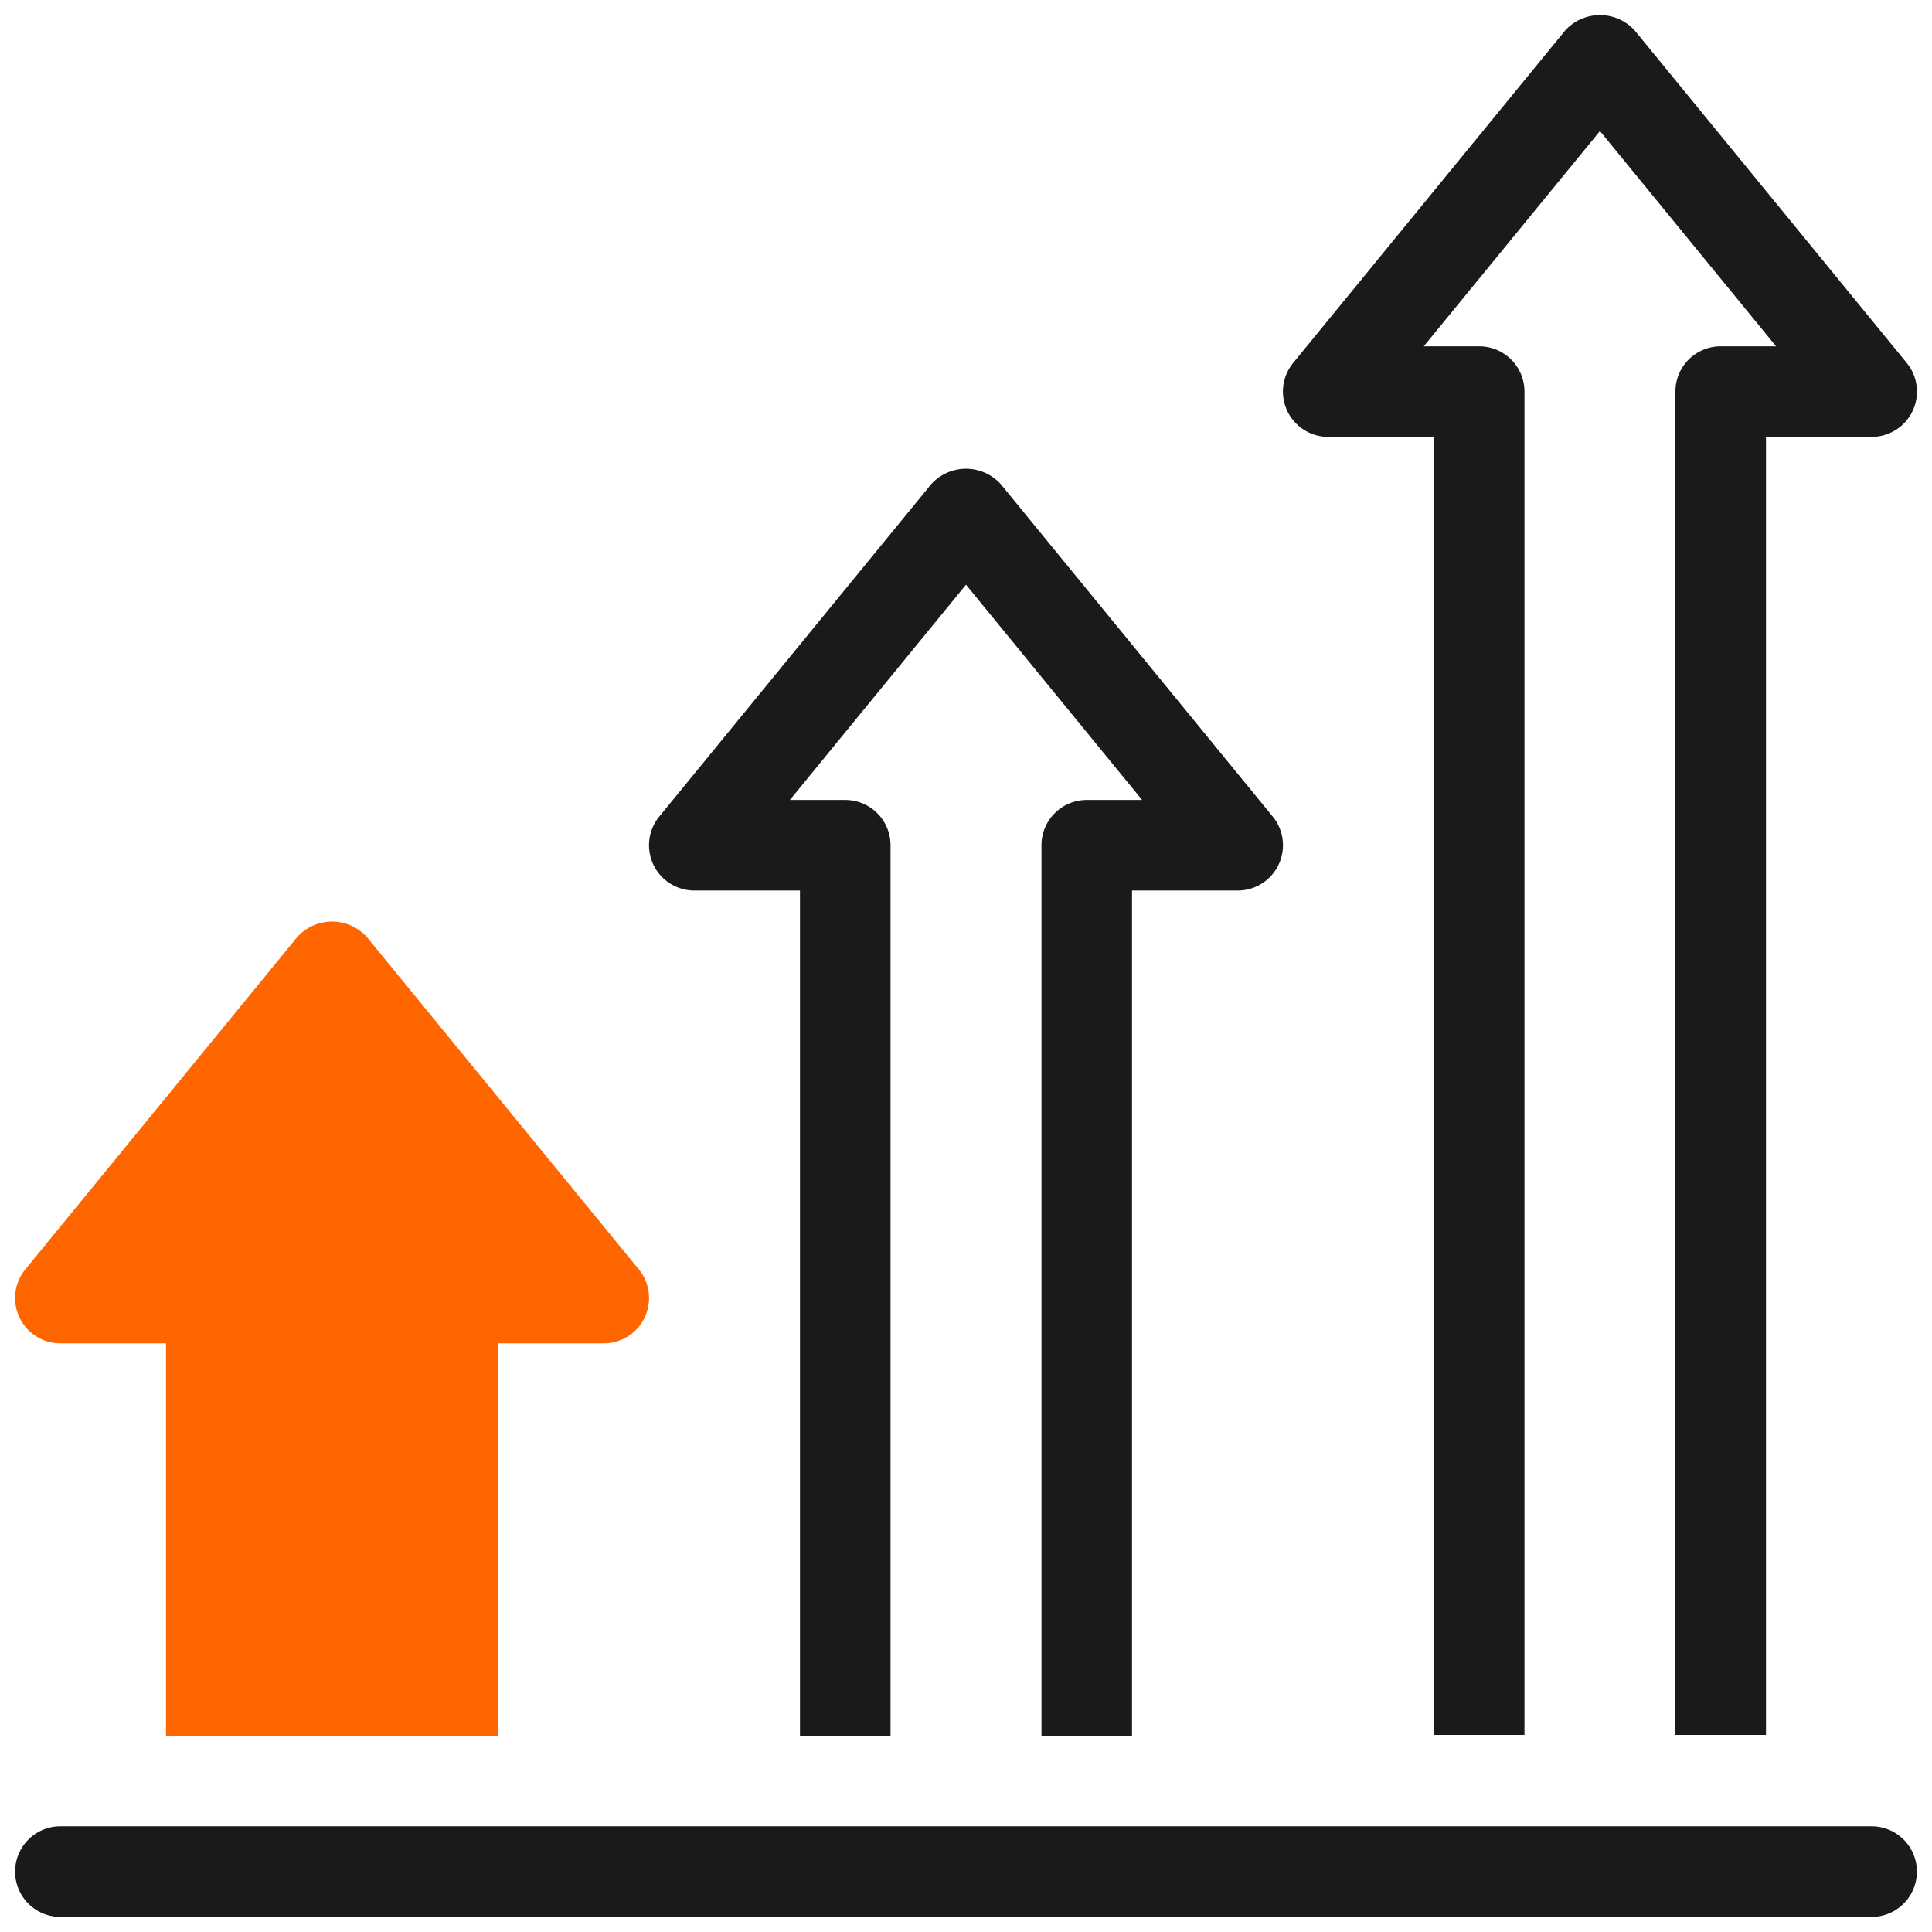
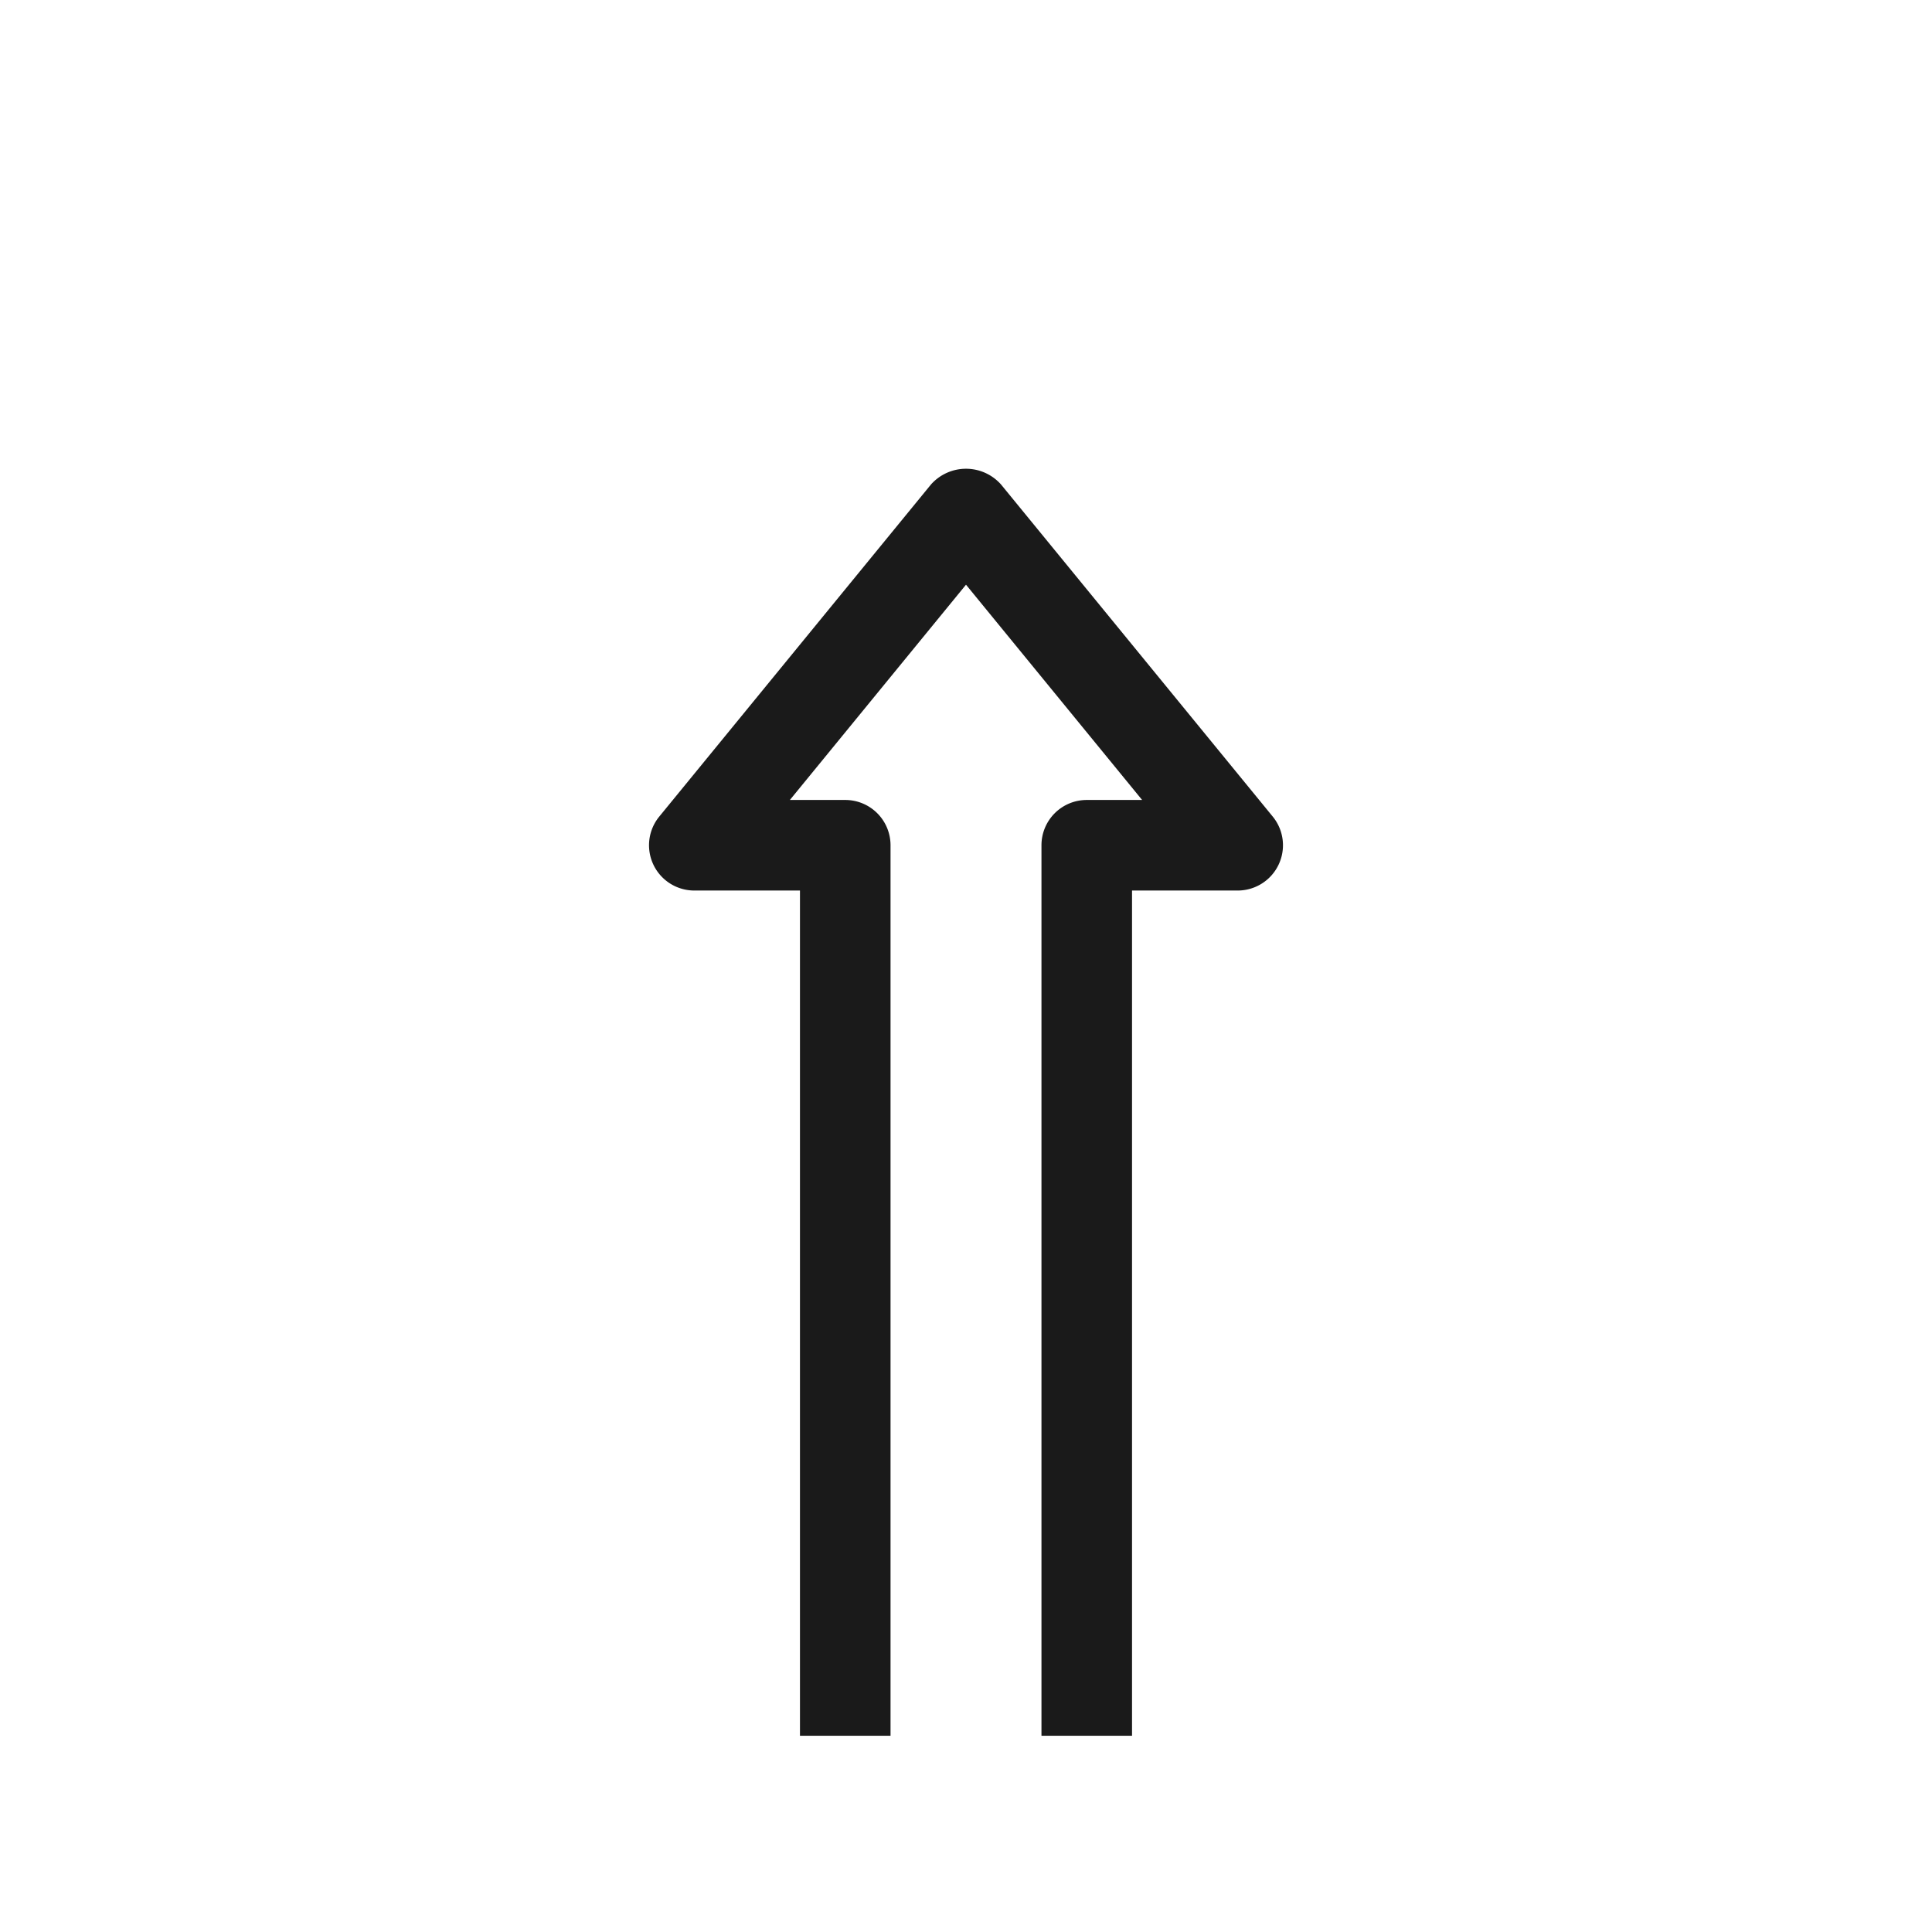
<svg xmlns="http://www.w3.org/2000/svg" version="1.1" width="512" height="512" x="0" y="0" viewBox="0 0 64 64" style="enable-background:new 0 0 512 512" xml:space="preserve" class="">
  <g>
-     <path d="m2 44.5h3.5v13h11v-13h3.5a1.5 1.5 0 0 0 1.161-2.45l-9-11a1.552 1.552 0 0 0 -2.322 0l-9 11a1.5 1.5 0 0 0 1.161 2.45z" fill="#ff6600" data-original="#3e3ef4" style="" class="" />
    <path d="m23 29.5h3.5v28h3v-29.5a1.5 1.5 0 0 0 -1.5-1.5h-1.834l5.834-7.131 5.834 7.131h-1.834a1.5 1.5 0 0 0 -1.5 1.5v29.5h3v-28h3.5a1.5 1.5 0 0 0 1.161-2.45l-9-11a1.552 1.552 0 0 0 -2.322 0l-9 11a1.5 1.5 0 0 0 1.161 2.45z" fill="#1a1a1a" data-original="#000000" style="" class="" />
-     <path d="m62 63.5h-60a1.5 1.5 0 0 1 0-3h60a1.5 1.5 0 0 1 0 3z" fill="#1a1a1a" data-original="#000000" style="" class="" />
-     <path d="m44 14.472h3.5v43h3v-44.5a1.5 1.5 0 0 0 -1.5-1.5h-1.836l5.836-7.131 5.835 7.131h-1.835a1.5 1.5 0 0 0 -1.5 1.5v44.5h3v-43h3.5a1.5 1.5 0 0 0 1.162-2.451l-9-11a1.555 1.555 0 0 0 -2.323 0l-9 11a1.5 1.5 0 0 0 1.161 2.451z" fill="#1a1a1a" data-original="#000000" style="" class="" />
  </g>
</svg>